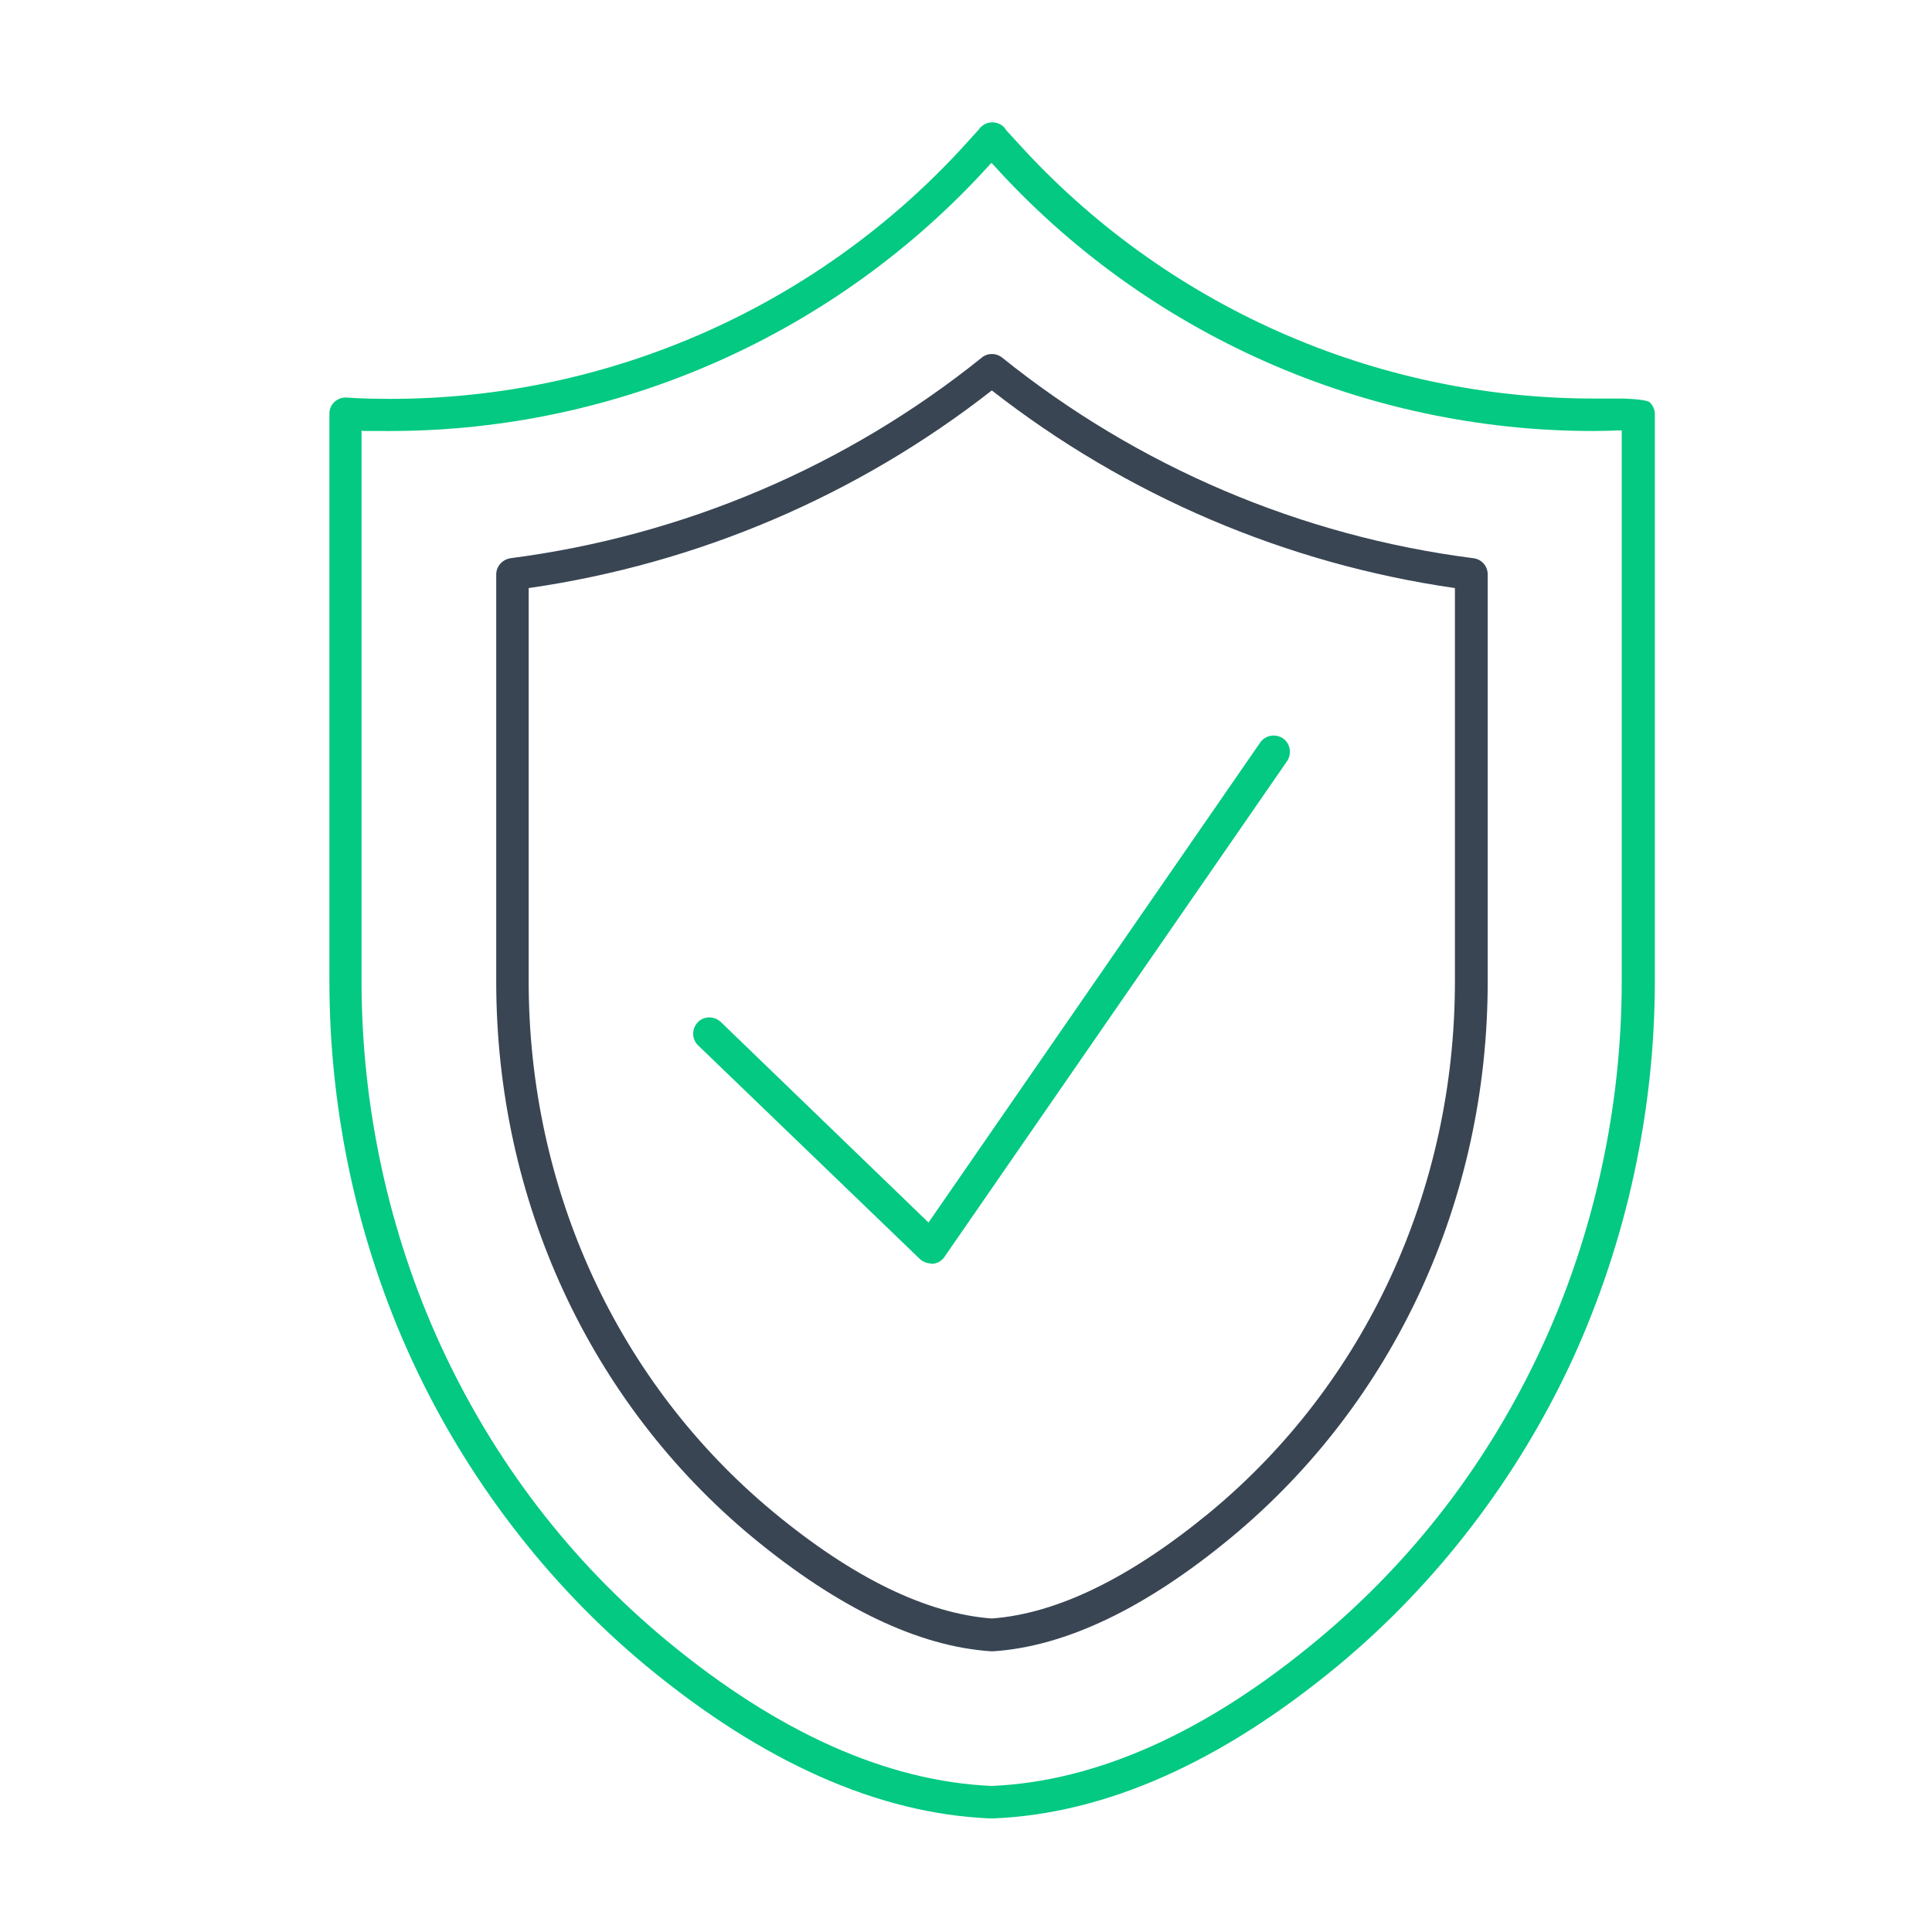
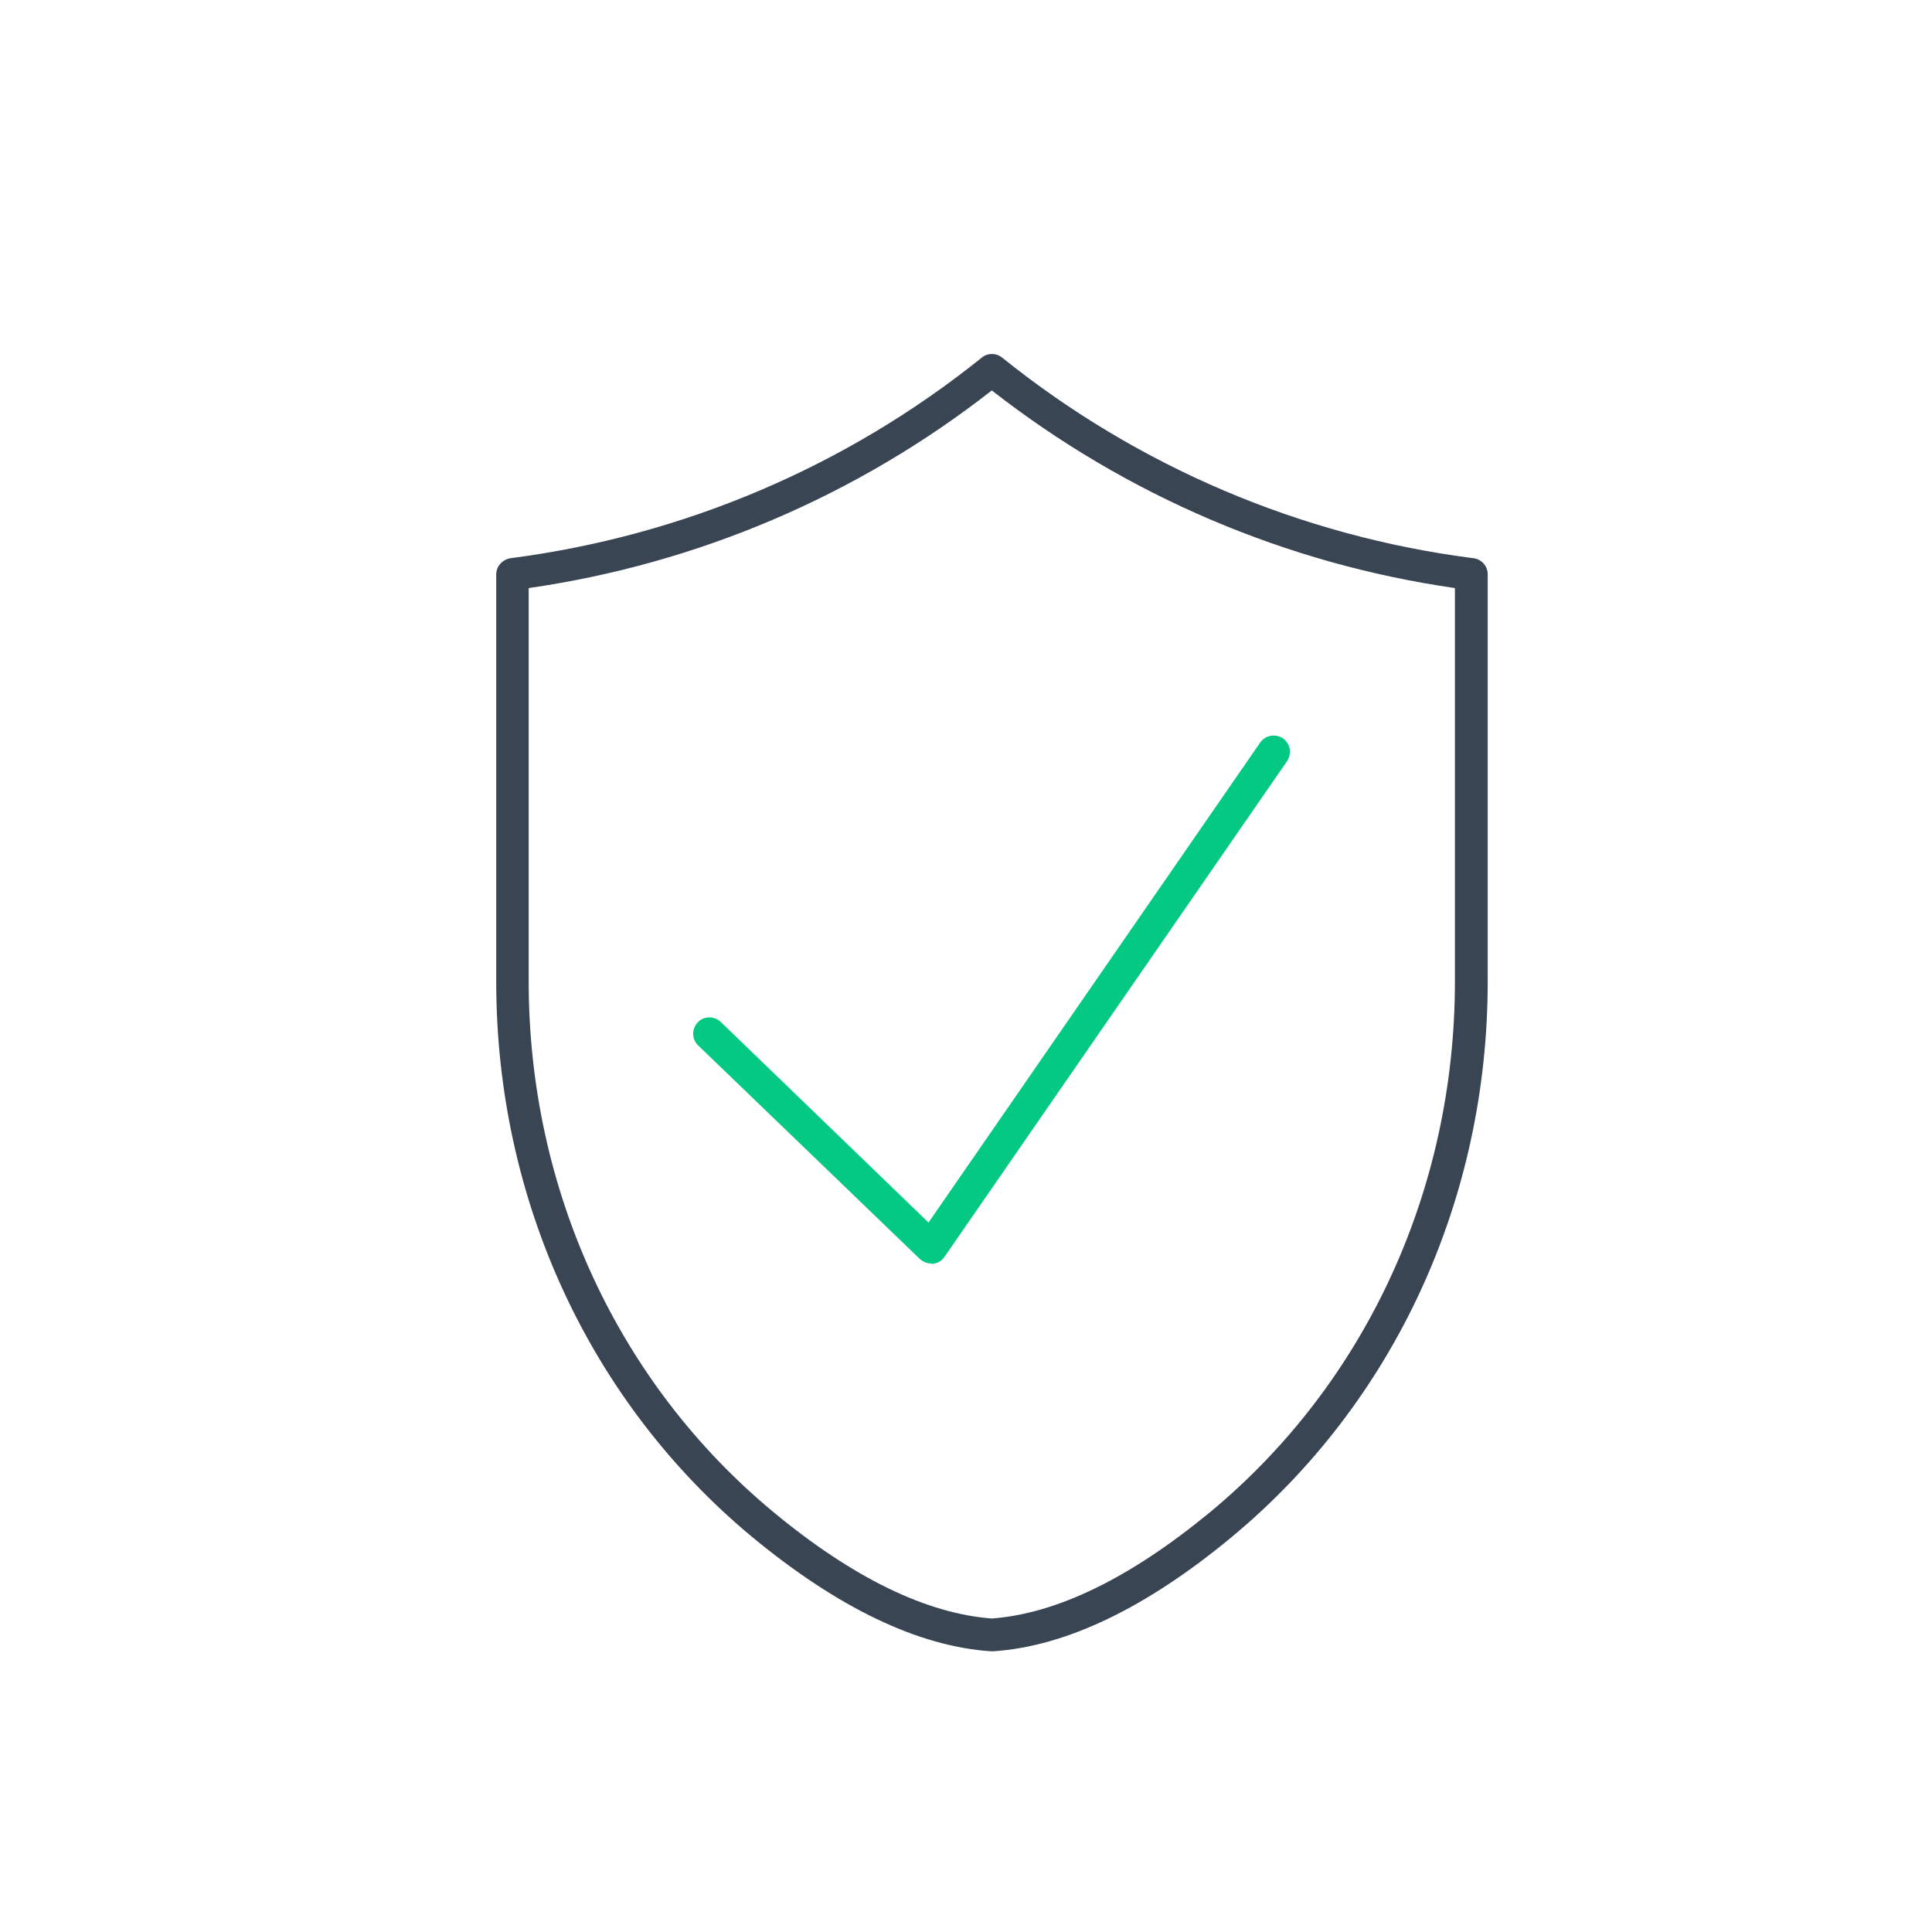
<svg xmlns="http://www.w3.org/2000/svg" id="Layer_1" width="595.3" height="595.3" viewBox="0 0 595.3 595.3">
  <defs>
    <style>.cls-1{fill:none;}.cls-2{fill:#03c982;}.cls-3{fill:#394553;}</style>
  </defs>
  <rect class="cls-1" width="595.3" height="595.3" />
-   <path class="cls-2" d="M507.95,123.72c.84.33,1.95,2.28,1.95,3.58v175c0,40.1-8.8,80.3-25.3,116.4-16.8,36.5-41.8,69.2-72.3,94.5-36,29.8-71.7,45.7-106.3,47.1h-.4s-.1,0-.1,0h-.4c-34.4-1.4-70.1-17.3-106-47-30.5-25.3-55.5-58-72.3-94.5-16.6-36.1-25.3-76.3-25.3-116.4V127.4c0-1.4.6-2.7,1.6-3.6s2.4-1.4,3.7-1.3c4.3.3,8.8.4,13.6.4,67.5,0,132.1-28.7,177.4-78.8l3.8-4.2c.9-1.3,2.4-2.2,4.1-2.2h.1c1.8,0,3.5,1,4.3,2.5l3.5,3.8c45.3,50.1,109.9,78.8,177.4,78.8h9.16s5.88.17,7.79.92ZM111.4,132.6v169.8c0,38.6,8.4,77.4,24.4,112.2,16.4,35.6,39.8,66.2,69.6,90.9,34.3,28.4,68,43.4,100.2,44.8,32.2-1.4,65.9-16.4,100.1-44.8,29.8-24.7,53.2-55.3,69.6-90.9,16-34.8,24.4-73.6,24.4-112.2v-169.8c-2.9.1-5.8.2-8.9.2-70.3,0-137.7-29.9-184.8-82.1l-.5-.5-.5.5c-47.2,52.2-114.5,82.1-184.8,82.1-15.24,0-6,0-8.9-.2h.1Z" />
  <path class="cls-3" d="M305.6,508.8h-.3c-22.4-1.5-47.1-13.4-73.4-35.1-50.2-41.6-79-104-79-171.2v-125.5c0-2.5,1.9-4.6,4.4-5,53.2-6.9,103.4-28.2,145.2-61.8,1.8-1.5,4.4-1.5,6.3,0,41.8,33.6,92,55,145.2,61.8,2.5.3,4.4,2.4,4.4,5v125.5c0,67.2-28.8,129.6-79,171.2-26.2,21.7-50.9,33.6-73.3,35.1h-.5ZM162.9,181.2v121.2c0,64.2,27.5,123.8,75.4,163.5,24.5,20.3,47.2,31.3,67.3,32.8,20.2-1.5,42.8-12.6,67.3-32.8,47.9-39.7,75.4-99.3,75.4-163.5v-121.2c-52.1-7.5-101.2-28.5-142.7-60.9-41.4,32.4-90.6,53.4-142.7,60.9h0Z" />
  <path class="cls-2" d="M286.9,389.3c-1.3,0-2.5-.5-3.5-1.4l-68.3-65.8c-2-1.9-2-5.1-.1-7.1s5.1-2,7.1-.1l64,61.8,102.2-147.9c1.6-2.3,4.7-2.8,7-1.3,2.3,1.6,2.8,4.7,1.3,7l-105.6,152.8c-.8,1.2-2.2,2-3.6,2.1h-.5v-.1Z" />
</svg>